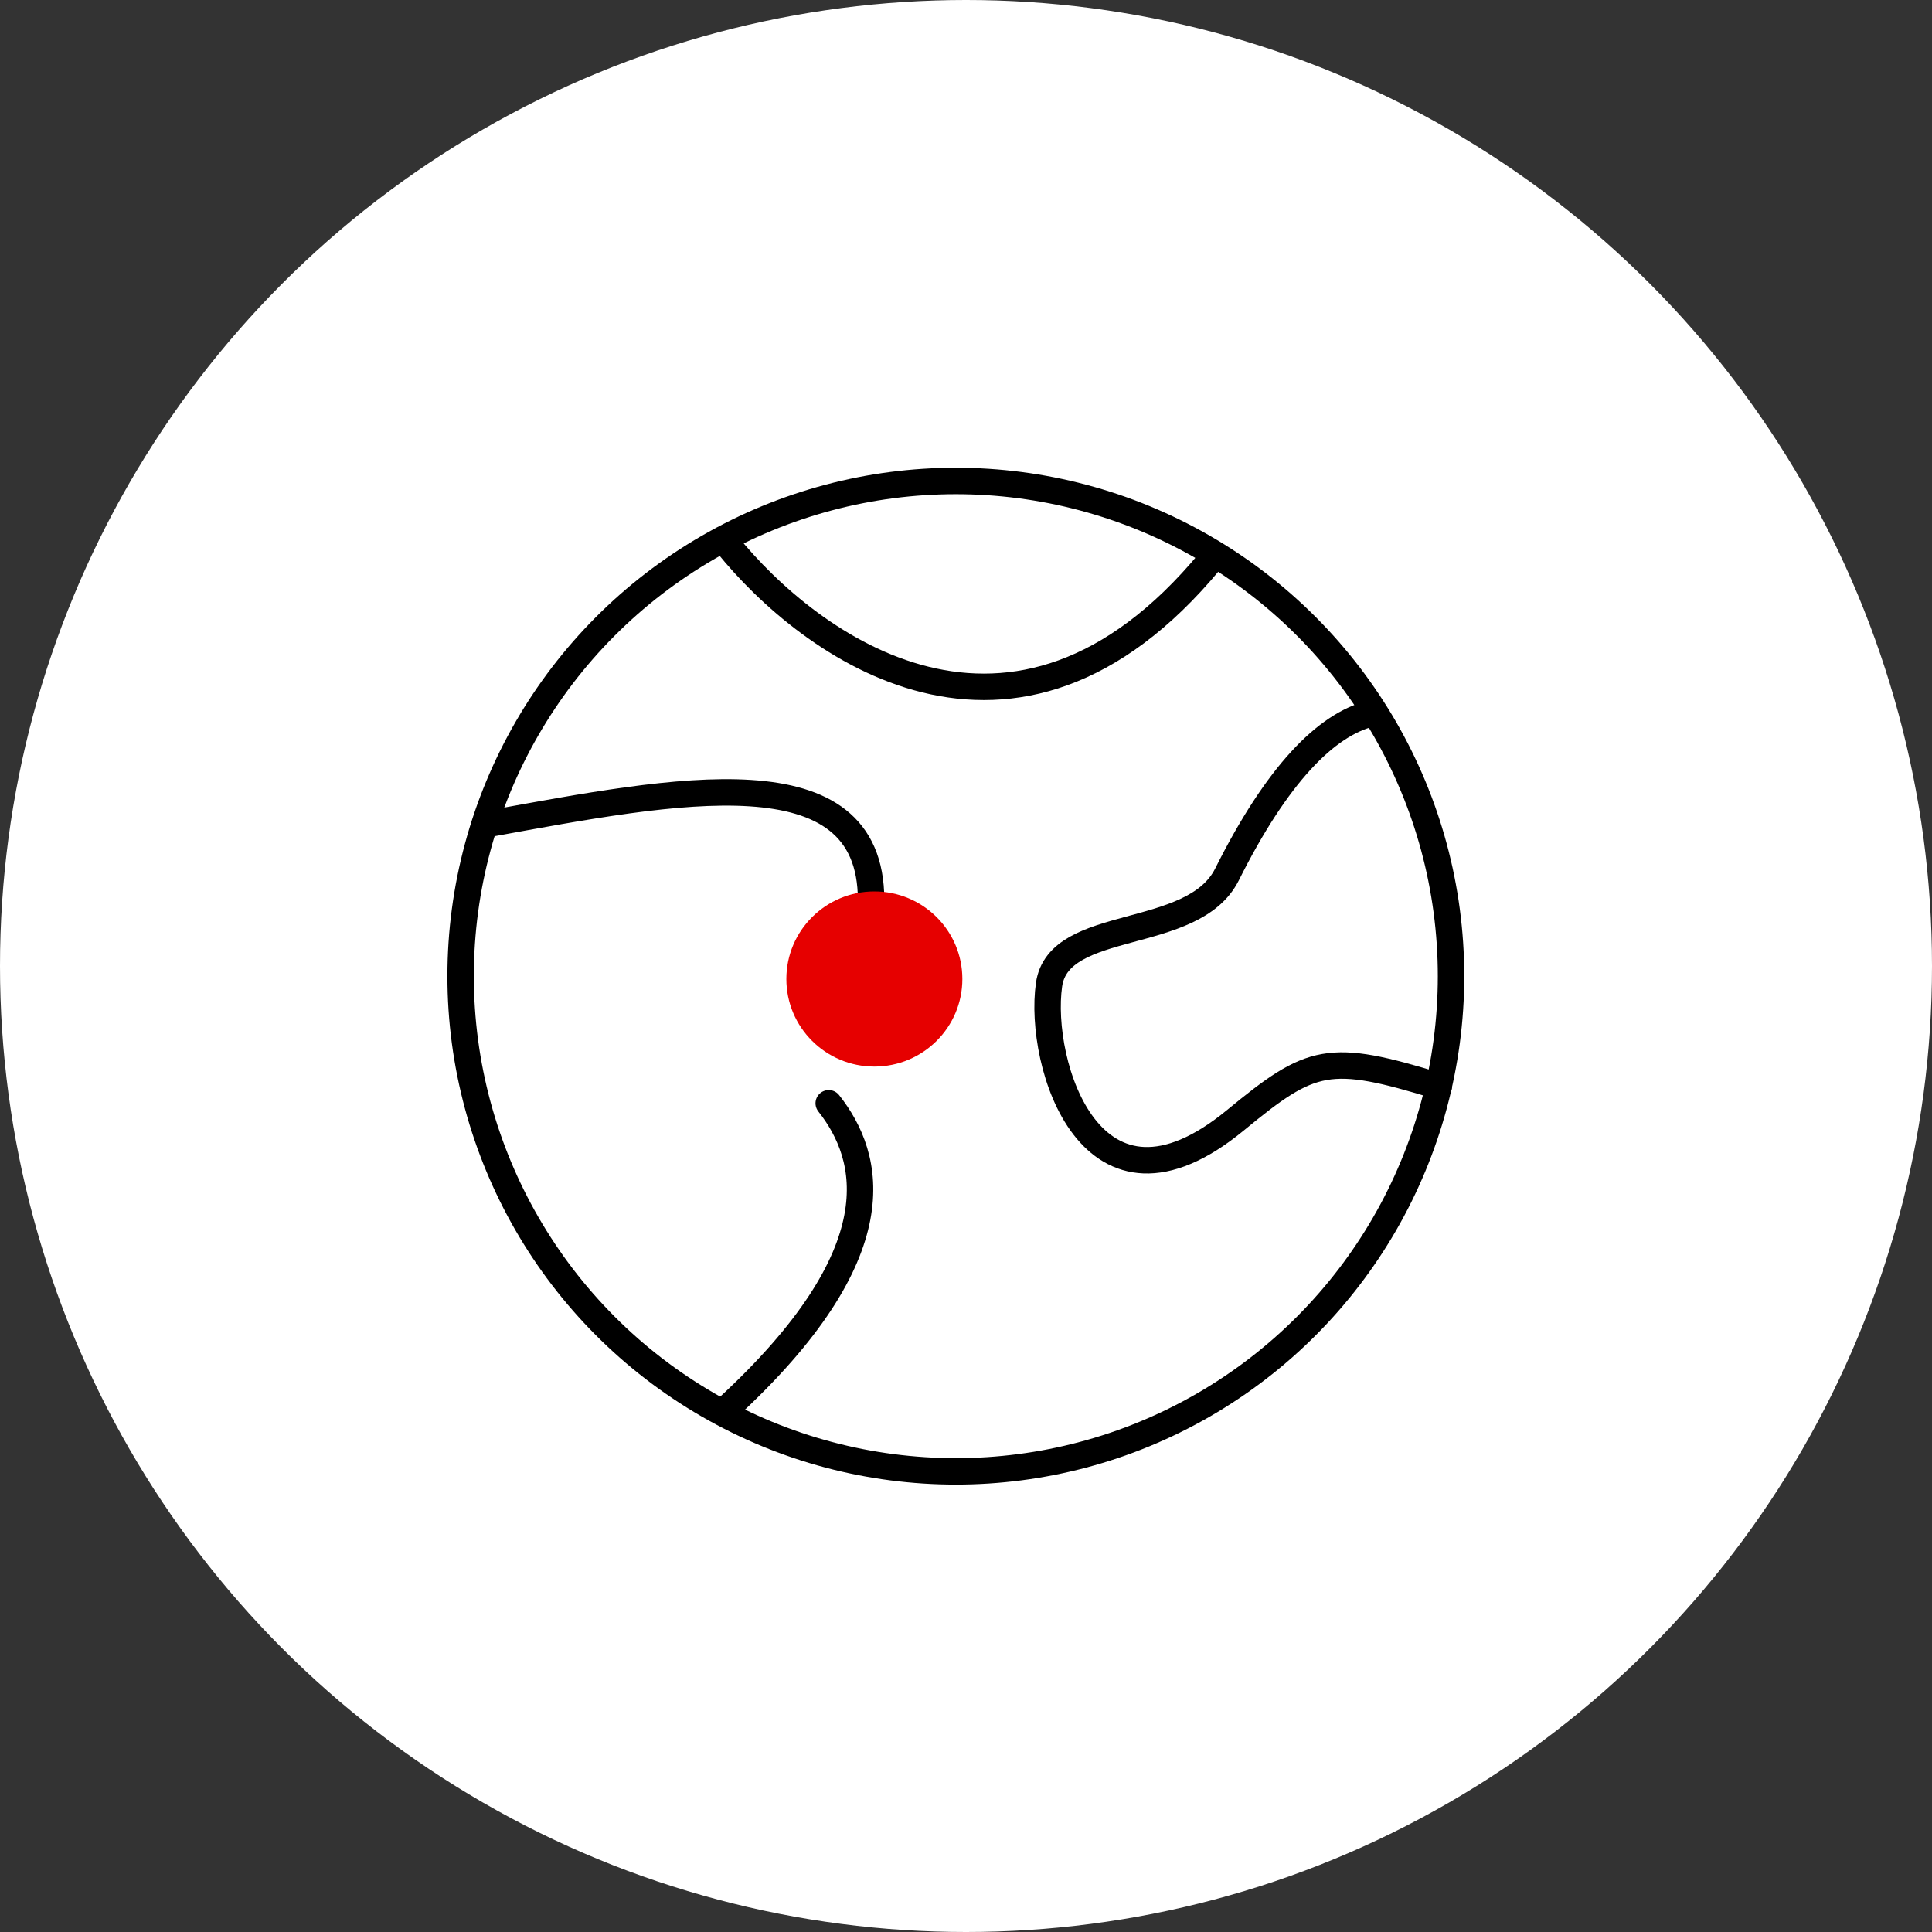
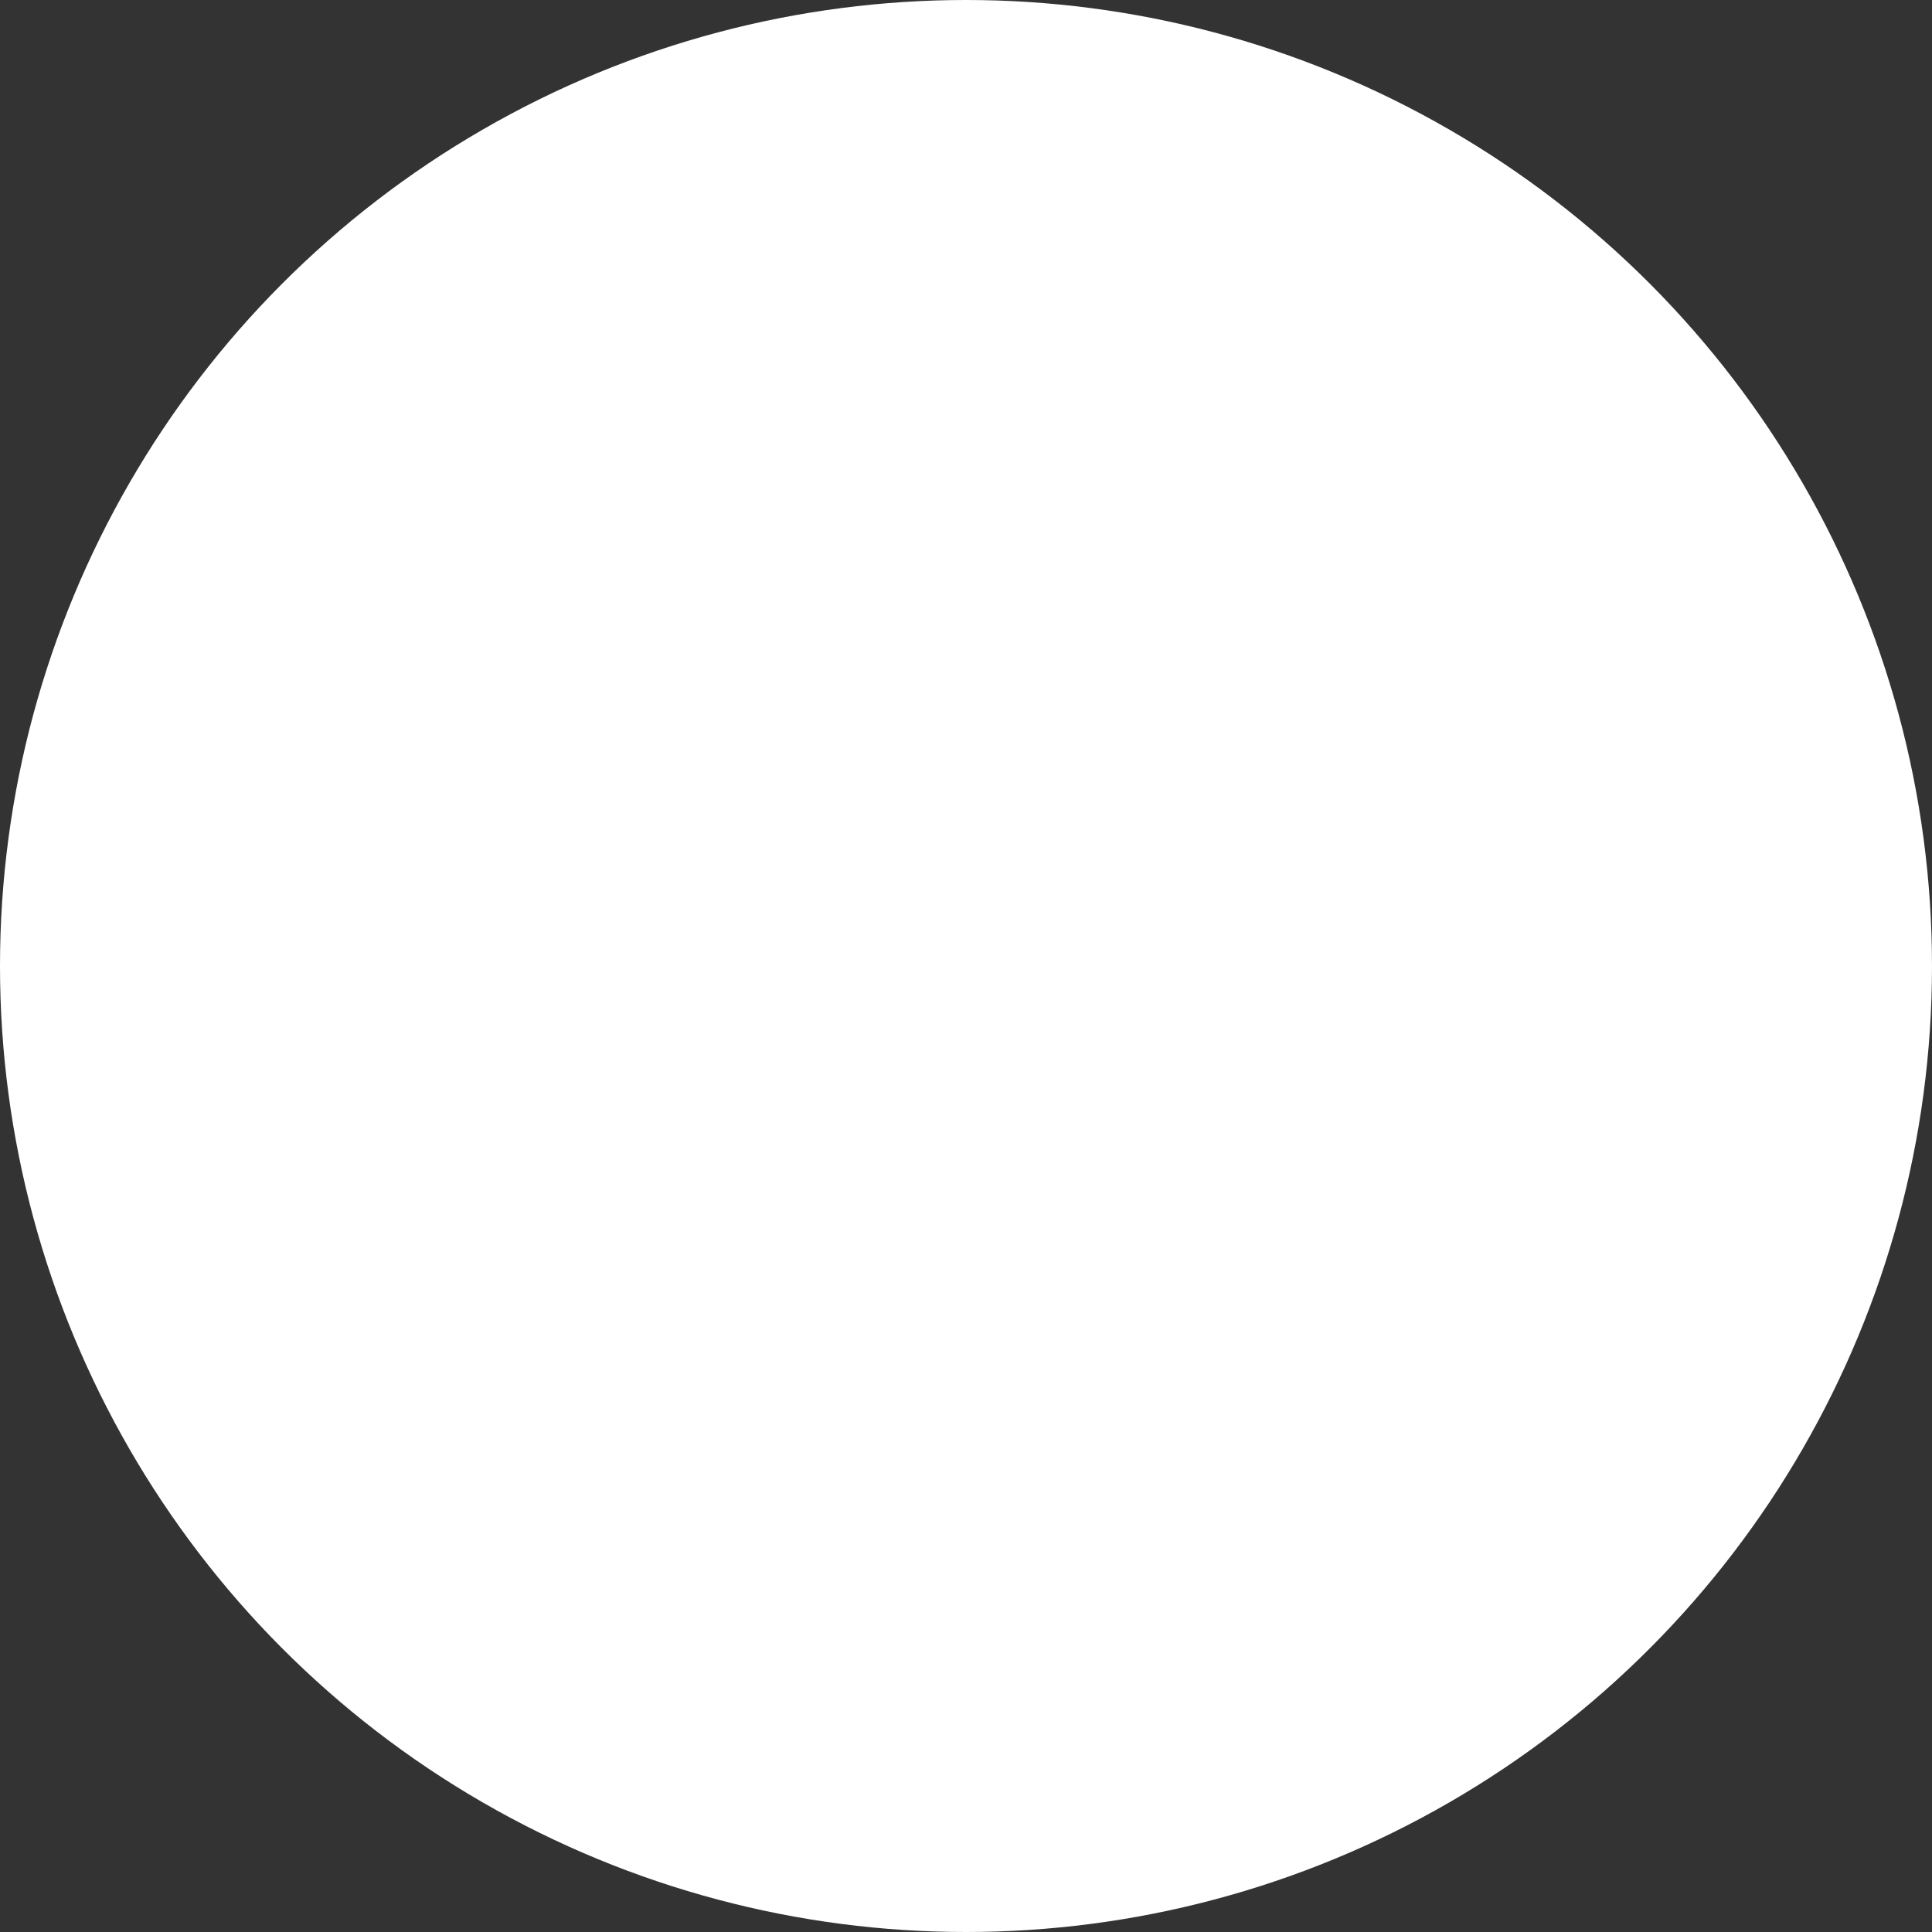
<svg xmlns="http://www.w3.org/2000/svg" width="95" height="95" viewBox="0 0 95 95" fill="none">
  <rect x="0" y="0" width="95" height="95" fill="#333333" stroke="none" />
  <circle cx="47.5" cy="47.5" r="47.5" fill="white" />
-   <circle cx="47" cy="48" r="24.35" stroke="black" stroke-width="1.3" />
-   <path d="M35.75 26.75C39.778 31.75 49.833 39.25 59.5 27.583M24.083 40.5C33.25 38.833 42.833 36.917 42.833 44.25M40.75 54.25C42.833 56.889 44.083 61.583 35.75 69.25M67.417 35.083C65.194 35.639 62.792 38.083 60.333 43C58.667 46.333 52.059 45.083 51.583 48.417C51.028 52.306 53.667 60.917 60.75 55.083C64.501 51.994 65.333 51.75 70.75 53.417" stroke="black" stroke-width="1.3" stroke-linecap="round" />
-   <ellipse cx="42.994" cy="48.139" rx="4.327" ry="4.306" fill="#E60000" />
</svg>